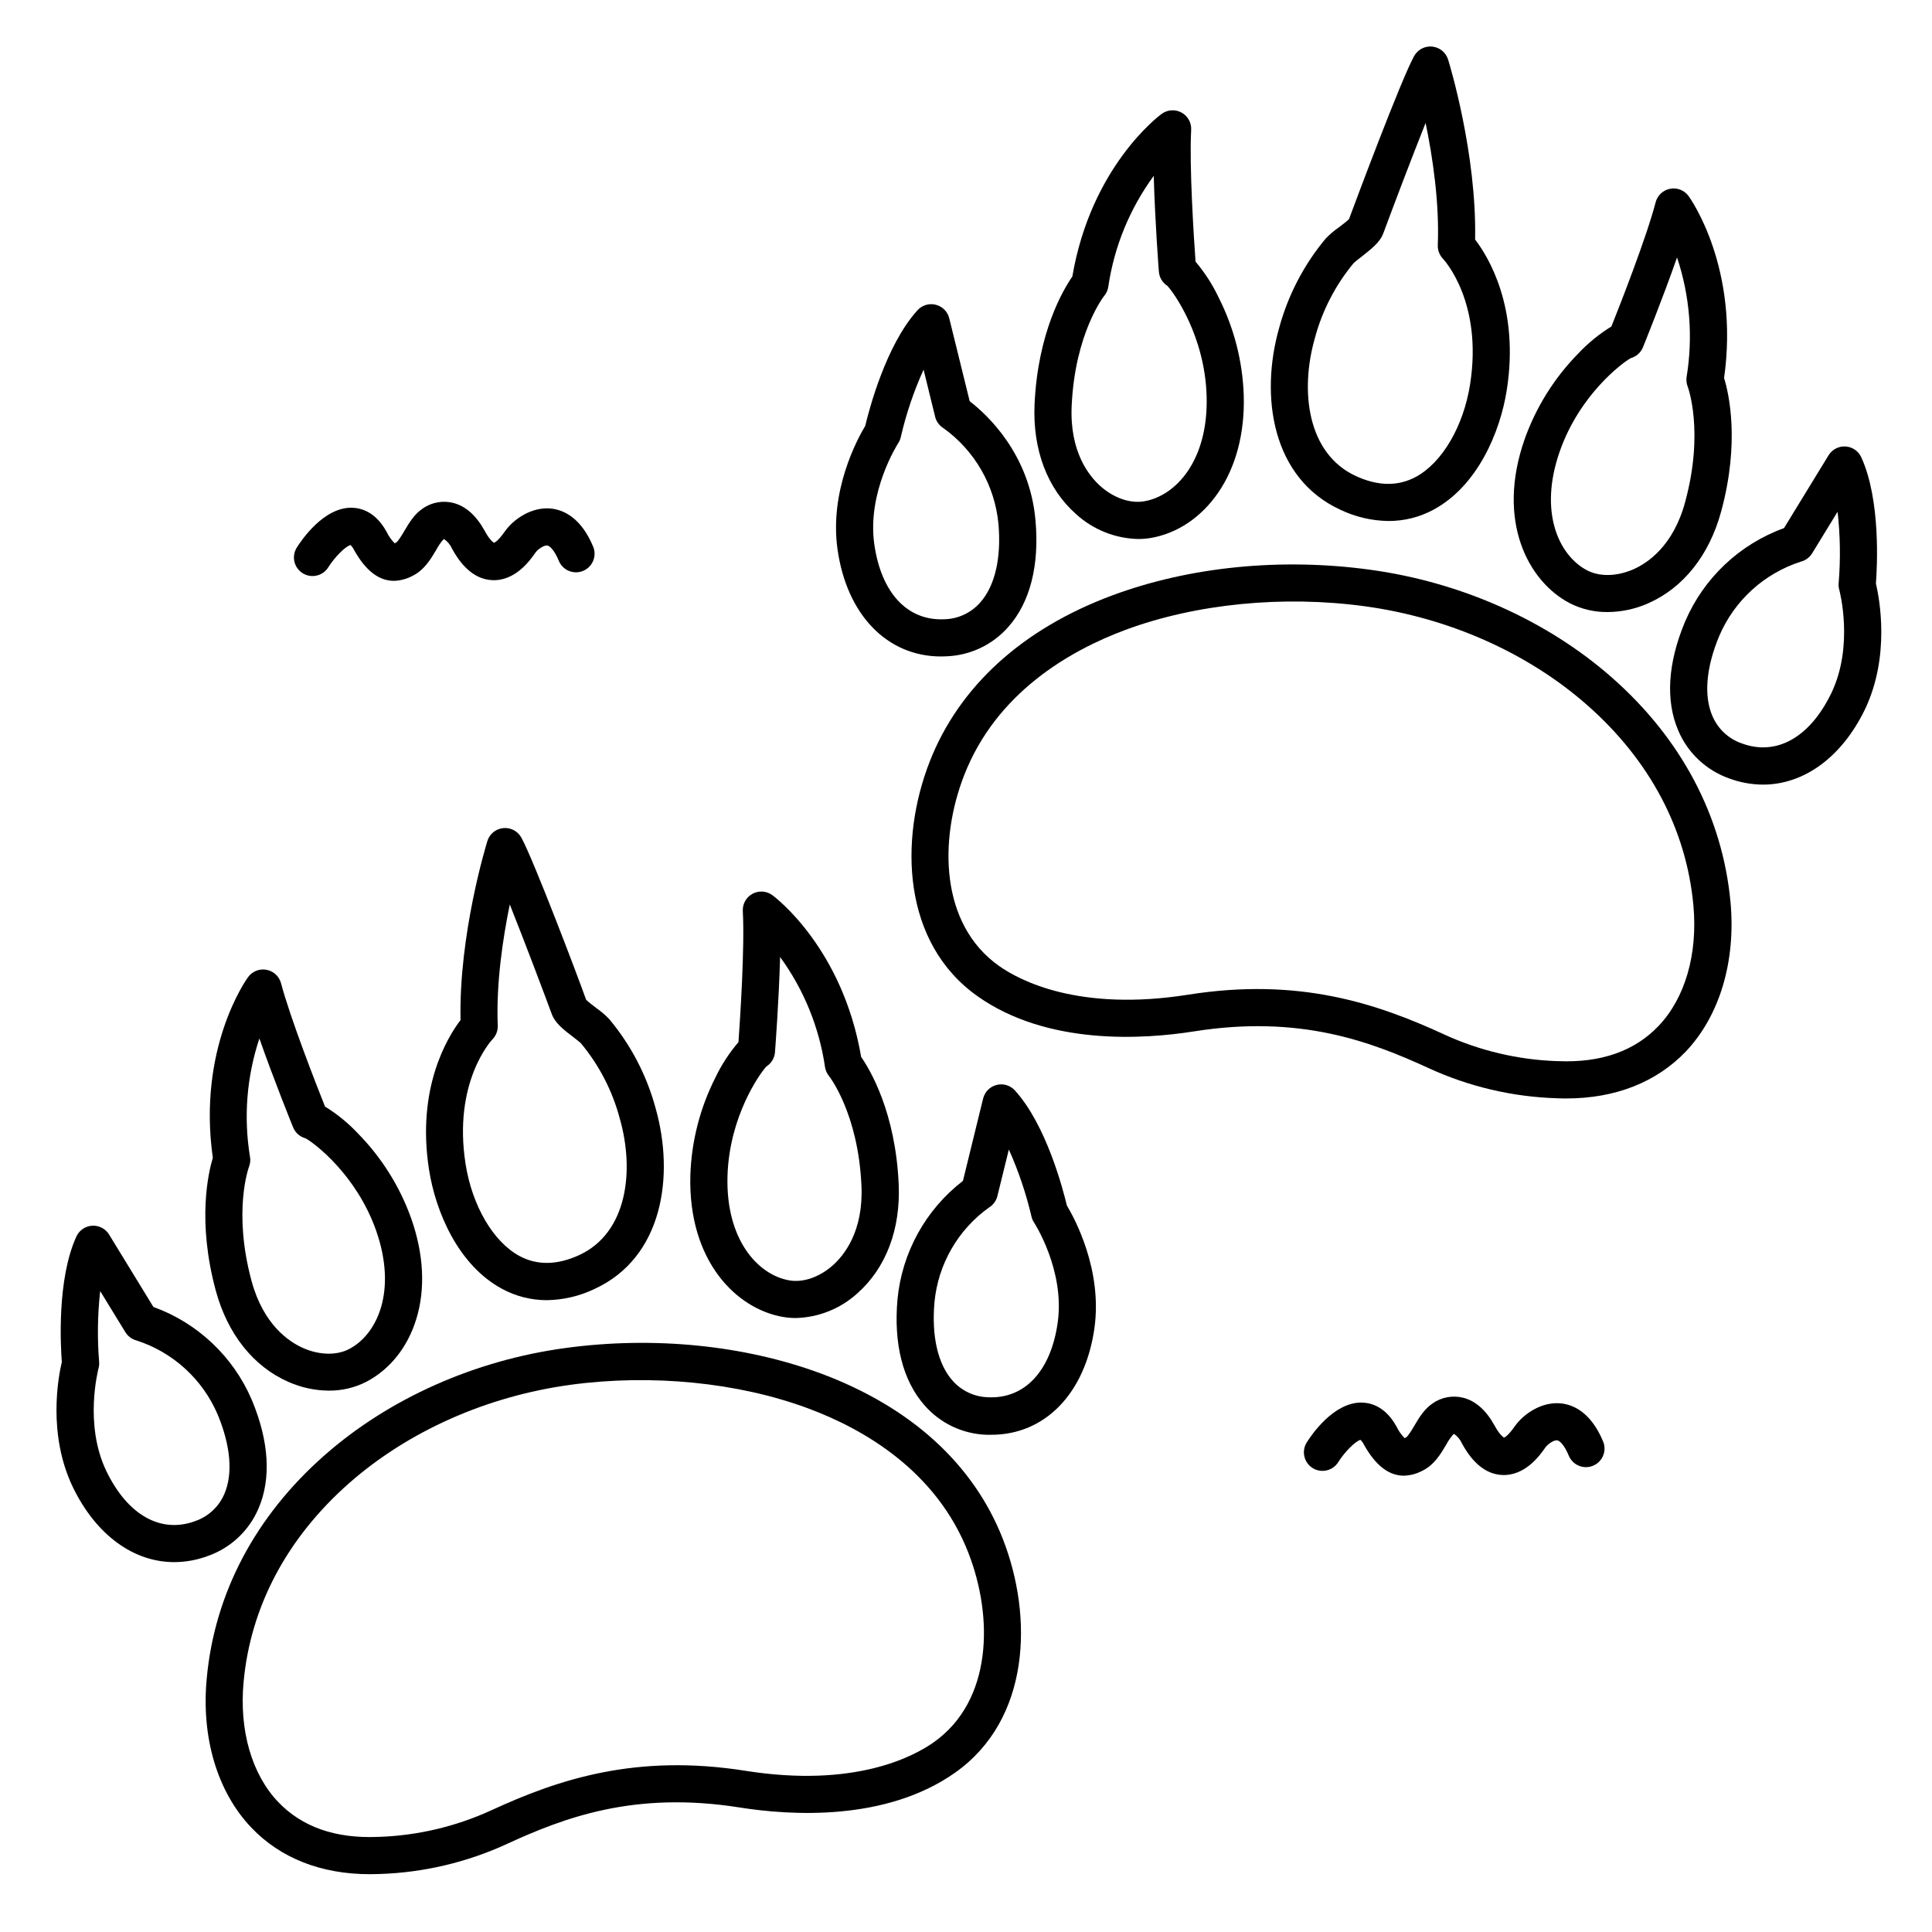
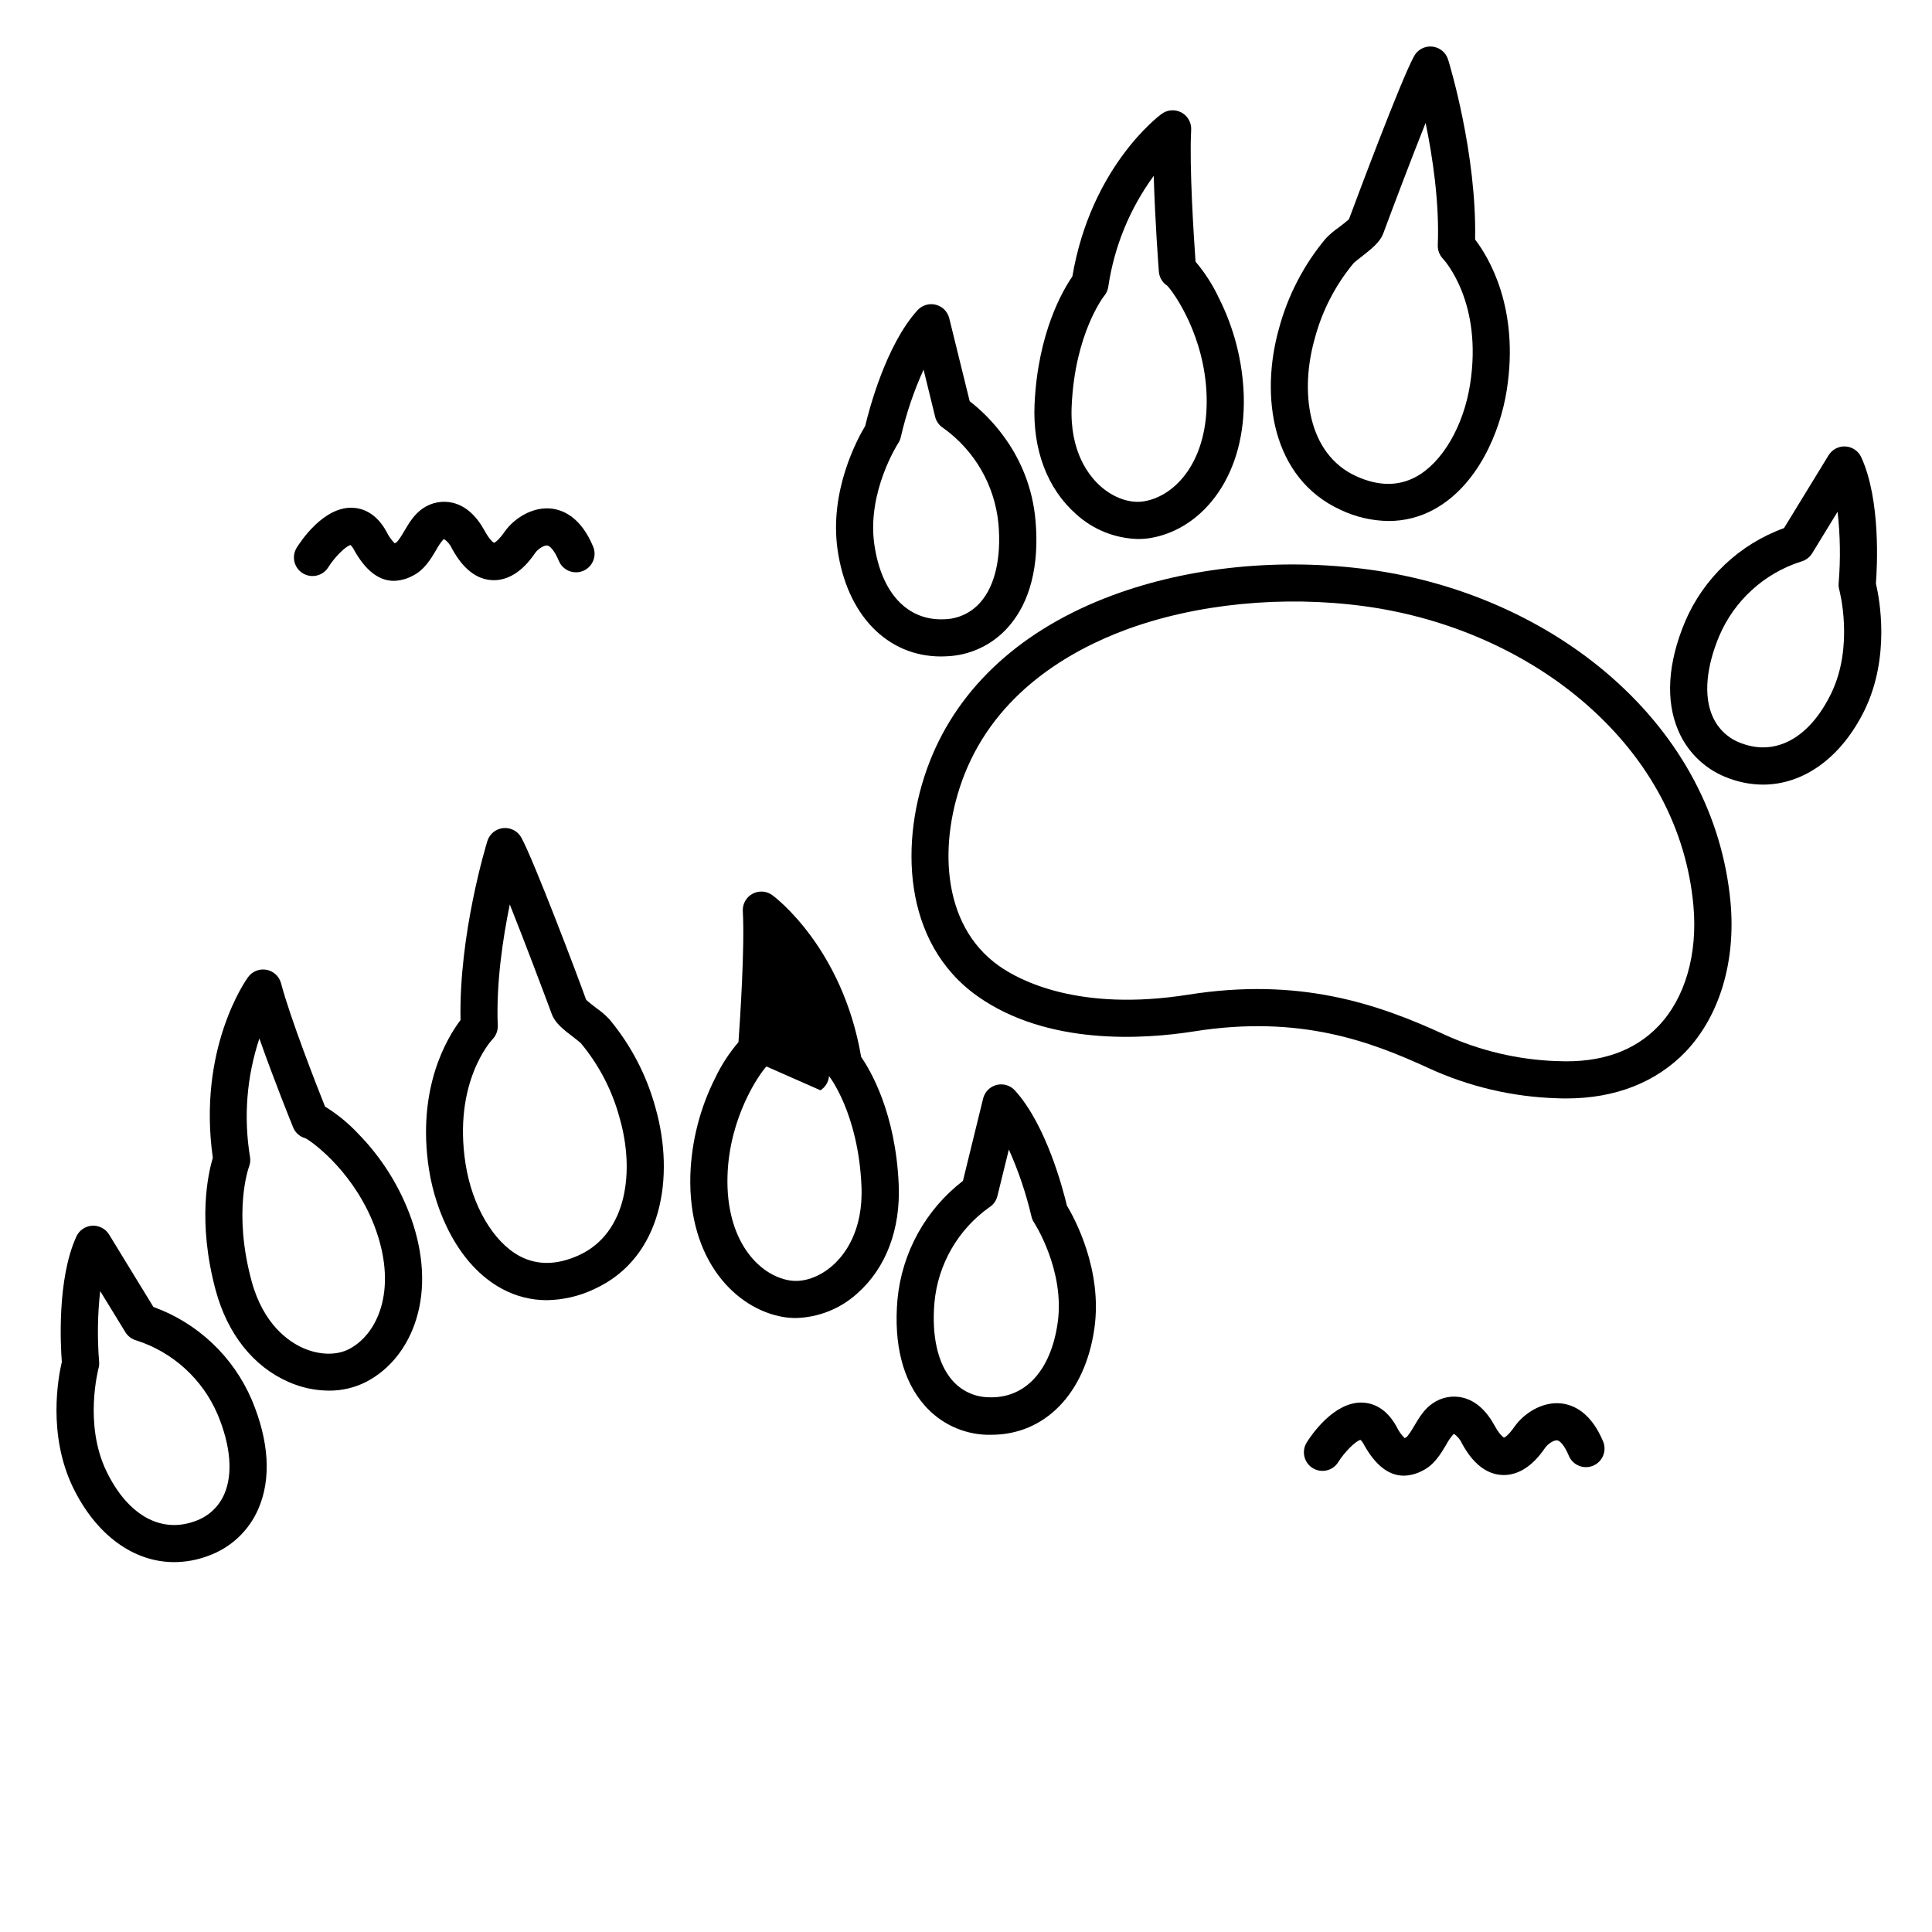
<svg xmlns="http://www.w3.org/2000/svg" fill="#000000" width="800px" height="800px" version="1.1" viewBox="144 144 512 512">
  <g>
    <path d="m559.1 435.1c-0.828 0-1.652 0-2.5-0.051-11.766-0.355-23.34-3.078-34.035-8-15.332-7.035-34.035-14.168-62.121-9.723-13.48 2.137-38.859 3.769-57.348-9.289-20.055-14.156-20.812-41.445-12.734-62.156 7.805-19.996 24.602-35.258 48.473-44.121 20.438-7.586 44.645-9.996 68.172-6.789 24.137 3.285 46.906 13.422 64.109 28.535 18.48 16.246 29.352 36.84 31.488 59.543 1.445 15.742-2.883 30.207-11.906 39.676-7.805 8.113-18.676 12.375-31.598 12.375zm-2.41-9.891h0.215c11.305 0.492 20.27-2.637 26.629-9.32 7.055-7.41 10.422-19.059 9.23-31.98-1.859-20.152-11.59-38.496-28.152-53.059-15.742-13.855-36.695-23.152-58.934-26.184-21.648-2.953-44.742-0.668-63.418 6.258-14.762 5.492-34.195 16.621-42.734 38.484-6.711 17.191-6.453 39.508 9.238 50.586 5.402 3.816 21.117 12.203 50.137 7.606 29.332-4.644 49.898 2.301 67.758 10.508v0.008c9.426 4.332 19.617 6.742 29.98 7.094z" />
    <path d="m611.21 351.93c-3.074-0.012-6.117-0.574-8.992-1.652-6.027-2.137-10.891-6.691-13.414-12.566-3.465-7.961-2.856-17.988 1.762-28.98 4.926-11.531 14.422-20.504 26.215-24.777l11.809-19.297v0.004c0.949-1.551 2.676-2.453 4.488-2.344 1.816 0.109 3.422 1.211 4.18 2.863 5.207 11.387 4.203 29.215 3.879 33.457 0.926 3.938 3.867 19.266-2.953 33.457-6.172 12.672-16.188 19.836-26.973 19.836zm19.77-72.312-6.75 11.031v-0.004c-0.668 1.082-1.723 1.867-2.953 2.188-9.73 3.106-17.629 10.289-21.648 19.68-3.504 8.344-4.144 15.891-1.812 21.266l0.004-0.004c1.453 3.41 4.285 6.043 7.793 7.242 9.172 3.394 18.027-1.586 23.695-13.305 6.09-12.605 2.156-27.266 2.117-27.414l-0.004 0.004c-0.16-0.586-0.215-1.191-0.156-1.793 0.516-6.293 0.422-12.617-0.285-18.891z" />
-     <path d="m570.04 306.2c-3.465 0.039-6.891-0.758-9.988-2.32-11.121-5.777-19.609-21.875-11.984-43.551v-0.004c3.027-8.484 7.867-16.207 14.18-22.633 2.602-2.766 5.555-5.18 8.789-7.172 2.273-5.688 9.309-23.617 11.719-32.895 0.477-1.844 1.977-3.25 3.848-3.602 1.875-0.355 3.781 0.406 4.898 1.949 0.562 0.777 13.5 19.078 9.398 48.215 1.258 4.082 4.223 16.887-0.758 35.305-3.148 11.633-10.027 20.289-19.363 24.395-3.383 1.504-7.039 2.289-10.738 2.312zm6.094-67.277c-2.262 1.27-13.5 9.664-18.773 24.668-5.676 16.148-0.215 27.672 7.242 31.559 3.344 1.73 7.871 1.633 12.23-0.266 3.797-1.664 10.648-6.211 13.777-17.949 5.059-18.695 0.688-30.375 0.641-30.504h-0.004c-0.312-0.812-0.406-1.695-0.277-2.559 1.738-10.598 0.867-21.457-2.539-31.645-3.867 11.078-8.738 23.074-9.023 23.785-0.574 1.43-1.785 2.508-3.273 2.91z" />
    <path d="m393.39 317.97c-14.258 0-24.965-10.992-27.434-28.359-2.203-15.547 5.254-29.285 7.332-32.738 0.984-4.094 5.434-21.383 13.855-30.652 1.223-1.348 3.09-1.91 4.852-1.461 1.766 0.445 3.137 1.828 3.57 3.598l5.414 21.973c4.418 3.394 15.871 13.777 17.438 31.586 1.055 11.875-1.418 21.648-7.133 28.141l-0.004 0.004c-4.191 4.824-10.211 7.676-16.602 7.871zm-11.375-56.492c-0.156 0.246-8.277 12.961-6.316 26.746 1.832 12.891 8.746 20.328 18.52 19.887 3.711-0.074 7.211-1.727 9.633-4.539 3.856-4.398 5.539-11.809 4.742-20.793v0.004c-0.977-10.164-6.305-19.41-14.613-25.348-1.07-0.672-1.84-1.73-2.152-2.953l-3.07-12.527c-2.606 5.75-4.633 11.746-6.043 17.898-0.133 0.582-0.367 1.129-0.699 1.625z" />
    <path d="m445.59 286.84c-6.074-0.145-11.895-2.477-16.391-6.566-7.656-6.75-11.562-17.094-11.031-29.125 0.867-19.059 7.578-30.355 10.016-33.871 4.922-28.988 22.84-42.5 23.617-43.059 1.531-1.156 3.598-1.312 5.289-0.406 1.691 0.91 2.699 2.723 2.582 4.637-0.531 9.605 0.727 28.793 1.16 34.895 2.457 2.894 4.523 6.102 6.141 9.535 4.066 8.035 6.328 16.859 6.633 25.859 0.297 10.047-2.066 19-6.82 25.891-4.488 6.504-10.824 10.746-17.852 11.945h0.004c-1.105 0.18-2.227 0.27-3.348 0.266zm-8.926-64.492c-0.156 0.195-7.805 10.008-8.66 29.246-0.551 12.145 4.586 18.559 7.695 21.305 3.543 3.121 7.871 4.594 11.57 3.938 8.297-1.426 16.992-10.754 16.5-27.855-0.461-15.902-8.609-27.316-10.391-29.215l0.004-0.008c-1.309-0.828-2.148-2.223-2.269-3.769-0.059-0.746-1.043-13.656-1.359-25.387-6.348 8.664-10.48 18.746-12.043 29.375-0.125 0.875-0.484 1.703-1.043 2.391z" />
    <path d="m511.95 282.07c-4.391-0.059-8.719-1.066-12.684-2.953-18.281-8.383-21.363-30.188-16.316-48.09v0.004c2.356-8.75 6.582-16.883 12.391-23.836 1.062-1.094 2.227-2.082 3.481-2.949 0.816-0.621 2.125-1.625 2.676-2.176 2.035-5.473 13.719-36.742 17.25-43.199 0.953-1.73 2.848-2.727 4.812-2.527 1.965 0.203 3.621 1.559 4.203 3.445 0.324 1.031 7.625 24.965 7.152 47.684 3.492 4.555 11.809 18.035 8.402 39.852-1.75 11.238-7.785 25.496-19.473 31.773-3.656 1.969-7.742 2.988-11.895 2.973zm-1.398-76.16c-0.895 2.398-3.297 4.18-5.766 6.148-0.688 0.531-1.742 1.34-2.027 1.633-4.856 5.844-8.383 12.672-10.332 20.016-3.938 13.855-2.047 30.504 10.934 36.469 5.816 2.668 11.141 2.734 15.832 0.215 7.008-3.769 12.664-13.43 14.406-24.602 3.375-21.648-6.781-32.766-7.211-33.23h-0.004c-0.914-0.969-1.402-2.266-1.355-3.602 0.453-11.285-1.367-23.379-3.227-32.375-3.797 9.504-8.414 21.719-11.238 29.324z" />
-     <path d="m241.99 640.68c-12.859 0-23.676-4.242-31.398-12.359-8.973-9.418-13.285-23.805-11.809-39.469 2.055-22.551 12.871-43.051 31.242-59.207 17.113-15.047 39.754-25.133 63.754-28.398 23.391-3.188 47.469-0.789 67.789 6.75 23.773 8.855 40.453 24 48.215 43.887 8.059 20.664 7.273 47.805-12.664 61.883-18.391 12.988-43.629 11.367-57.07 9.238-27.918-4.43-46.504 2.676-61.738 9.672v0.004c-10.617 4.879-22.105 7.582-33.781 7.949-0.887 0.031-1.723 0.051-2.539 0.051zm53.137-129.68c-22.109 3.012-42.914 12.262-58.578 26.027-16.473 14.516-26.156 32.711-27.996 52.734-1.191 12.793 2.156 24.422 9.16 31.773 6.316 6.633 15.223 9.742 26.449 9.258h0.277c10.297-0.359 20.422-2.758 29.785-7.055 17.711-8.156 38.219-15.066 67.395-10.449 28.84 4.566 44.449-3.758 49.82-7.559 15.586-11.012 15.844-33.18 9.172-50.262-8.48-21.727-27.777-32.785-42.469-38.238-18.559-6.887-41.535-9.16-63.035-6.231z" />
    <path d="m190.17 557.98c-10.727 0-20.664-7.125-26.832-19.809-6.789-14.07-3.879-29.332-2.953-33.238-0.324-4.184-1.32-21.914 3.856-33.238l0.004-0.004c0.754-1.652 2.363-2.754 4.176-2.863 1.816-0.105 3.543 0.793 4.492 2.344l11.738 19.18c11.734 4.246 21.18 13.172 26.086 24.648 4.586 10.934 5.188 20.91 1.742 28.832-2.508 5.848-7.352 10.383-13.352 12.504-2.863 1.078-5.894 1.633-8.957 1.645zm-20.074-51.324c0 0.148-3.938 14.711 2.106 27.227 5.629 11.641 14.414 16.59 23.52 13.227v-0.004c3.481-1.195 6.289-3.809 7.734-7.191 2.312-5.332 1.684-12.793-1.801-21.117-3.996-9.316-11.828-16.449-21.48-19.562-1.227-0.328-2.285-1.113-2.953-2.195l-6.672-10.895v0.004c-0.691 6.207-0.789 12.469-0.285 18.695 0.059 0.602 0.004 1.207-0.156 1.793z" />
    <path d="m231.11 512.53c-3.688-0.027-7.328-0.82-10.695-2.32-9.289-4.082-16.129-12.703-19.258-24.273-4.922-18.301-1.969-31.035-0.758-35.117-4.094-28.926 8.789-47.137 9.34-47.867 1.117-1.543 3.023-2.301 4.894-1.949 1.871 0.352 3.371 1.75 3.852 3.594 2.422 9.18 9.387 27 11.652 32.66 3.215 1.977 6.156 4.379 8.738 7.133 6.281 6.394 11.094 14.082 14.102 22.523 3.324 9.438 3.797 18.637 1.367 26.566-2.281 7.519-7.008 13.453-13.305 16.727v0.004c-3.074 1.559-6.481 2.356-9.93 2.32zm-21.098-59.395c-0.09 0.246-4.348 11.809 0.641 30.297 3.148 11.66 9.949 16.176 13.719 17.832 4.289 1.879 8.855 1.969 12.133 0.254 7.418-3.848 12.793-15.301 7.191-31.34-5.234-14.887-16.395-23.242-18.695-24.5-1.5-0.391-2.731-1.465-3.316-2.902-0.285-0.699-5.098-12.574-8.945-23.566-3.363 10.098-4.219 20.867-2.488 31.371 0.152 0.855 0.07 1.742-0.238 2.555z" />
    <path d="m406.73 524.23h-1.262c-6.363-0.203-12.355-3.059-16.52-7.875-5.688-6.504-8.148-16.188-7.106-28.004 1.184-12.418 7.465-23.793 17.348-31.41l5.352-21.836v0.004c0.438-1.766 1.809-3.144 3.566-3.59 1.762-0.449 3.625 0.109 4.848 1.453 8.383 9.211 12.793 26.402 13.777 30.504 2.066 3.434 9.484 17.094 7.293 32.562-2.453 17.246-13.098 28.191-27.297 28.191zm4.625-75.59-3.043 12.367c-0.312 1.223-1.082 2.281-2.152 2.949-8.27 5.883-13.566 15.07-14.516 25.172-0.789 8.953 0.887 16.285 4.715 20.664 2.402 2.781 5.875 4.418 9.555 4.496 9.664 0.441 16.562-6.945 18.383-19.75 1.969-13.875-6.188-26.441-6.269-26.566-0.336-0.508-0.574-1.074-0.699-1.672-1.426-6.066-3.426-11.98-5.973-17.664z" />
-     <path d="m354.84 493.29c-1.117-0.004-2.234-0.098-3.336-0.285-12.289-2.106-25.211-14.762-24.551-37.648 0.312-8.953 2.562-17.727 6.602-25.723 1.625-3.41 3.691-6.59 6.148-9.457 0.434-6.07 1.684-25.141 1.152-34.676-0.121-1.918 0.887-3.731 2.578-4.644 1.691-0.91 3.758-0.754 5.293 0.402 0.766 0.57 18.566 14.004 23.488 42.832 2.43 3.504 9.102 14.762 9.949 33.684 0.543 11.965-3.356 22.258-10.961 28.98-4.488 4.078-10.301 6.398-16.363 6.535zm-7.734-66.668c-1.762 1.891-9.84 13.234-10.312 29.02-0.492 16.992 8.148 26.254 16.383 27.672 3.672 0.641 7.961-0.848 11.473-3.938 3.09-2.727 8.195-9.102 7.644-21.156-0.855-19.219-8.52-28.969-8.602-29.059h0.004c-0.547-0.684-0.906-1.492-1.055-2.352-1.535-10.555-5.621-20.578-11.906-29.195-0.316 11.66-1.301 24.48-1.359 25.23h0.004c-0.121 1.547-0.965 2.949-2.273 3.777z" />
+     <path d="m354.84 493.29c-1.117-0.004-2.234-0.098-3.336-0.285-12.289-2.106-25.211-14.762-24.551-37.648 0.312-8.953 2.562-17.727 6.602-25.723 1.625-3.41 3.691-6.59 6.148-9.457 0.434-6.07 1.684-25.141 1.152-34.676-0.121-1.918 0.887-3.731 2.578-4.644 1.691-0.91 3.758-0.754 5.293 0.402 0.766 0.57 18.566 14.004 23.488 42.832 2.43 3.504 9.102 14.762 9.949 33.684 0.543 11.965-3.356 22.258-10.961 28.98-4.488 4.078-10.301 6.398-16.363 6.535zm-7.734-66.668c-1.762 1.891-9.84 13.234-10.312 29.02-0.492 16.992 8.148 26.254 16.383 27.672 3.672 0.641 7.961-0.848 11.473-3.938 3.09-2.727 8.195-9.102 7.644-21.156-0.855-19.219-8.52-28.969-8.602-29.059h0.004h0.004c-0.121 1.547-0.965 2.949-2.273 3.777z" />
    <path d="m288.86 488.56c-4.121-0.004-8.18-1.035-11.805-3-11.621-6.25-17.625-20.43-19.363-31.617-3.375-21.648 4.922-35.09 8.355-39.625-0.473-22.633 6.789-46.387 7.106-47.41h-0.004c0.578-1.895 2.238-3.254 4.207-3.453s3.867 0.801 4.816 2.539c3.246 5.902 15.008 36.891 17.152 42.941 0.551 0.551 1.84 1.543 2.648 2.164h-0.004c1.25 0.867 2.41 1.855 3.465 2.953 5.785 6.91 9.992 15 12.328 23.703 5.019 17.801 1.969 39.496-16.234 47.844-3.961 1.891-8.281 2.902-12.668 2.961zm-14.324-69.164c-0.473 0.5-10.508 11.523-7.164 33.012 1.73 11.109 7.352 20.715 14.309 24.453 4.656 2.5 9.938 2.43 15.742-0.215 12.891-5.902 14.762-22.453 10.824-36.223-1.941-7.316-5.453-14.117-10.293-19.938-0.254-0.277-1.301-1.074-1.969-1.605-2.5-1.898-4.852-3.699-5.738-6.09-2.156-5.816-7.074-18.883-11.148-29.098-1.84 8.934-3.641 20.918-3.188 32.098v0.004c0.051 1.336-0.445 2.637-1.375 3.602zm24.867-10.164v0.148l-0.004-0.004c0.008-0.047 0.008-0.098 0-0.148z" />
    <path d="m248.39 297.93c-4.016 0-7.547-2.75-10.598-8.254v-0.004c-0.23-0.457-0.531-0.871-0.898-1.23-1.277 0.277-4.184 3.168-5.902 5.902v0.004c-1.441 2.301-4.481 3-6.785 1.559-2.305-1.441-3.004-4.481-1.559-6.785 1.121-1.801 7.106-10.754 14.633-10.566 2.617 0.07 6.316 1.219 9.141 6.328v-0.004c0.539 1.145 1.27 2.188 2.156 3.09 0.121-0.043 0.246-0.094 0.363-0.156 0.551-0.297 1.605-2.066 2.223-3.121 1.238-2.098 2.637-4.457 4.922-5.973 2.332-1.602 5.238-2.133 7.988-1.453 3.324 0.836 6.141 3.336 8.383 7.43 1.27 2.344 2.195 3 2.461 3.148 0.305-0.109 1.191-0.629 2.785-2.894l0.117-0.156c2.344-3.297 7.191-6.582 12.301-6.012 3.285 0.375 7.871 2.422 11.07 10.078v-0.004c1.043 2.512-0.148 5.391-2.656 6.434-2.512 1.047-5.394-0.145-6.438-2.656-1.121-2.707-2.352-3.996-3.078-4.074-0.984-0.09-2.59 1.094-3.18 1.969l-0.098 0.137c-1.289 1.84-5.246 7.43-11.406 7.074-4.102-0.234-7.644-3.031-10.52-8.297l0.004 0.004c-0.457-1.031-1.18-1.922-2.098-2.578-0.094 0.039-0.18 0.086-0.266 0.137-0.723 0.84-1.344 1.758-1.859 2.738-1.418 2.391-3.18 5.371-6.316 6.887-1.512 0.805-3.184 1.246-4.891 1.301z" />
    <path d="m516.04 535.07c-4.016 0-7.547-2.75-10.598-8.254v-0.004c-0.23-0.457-0.531-0.871-0.898-1.23-1.277 0.277-4.184 3.168-5.902 5.902v0.004c-1.441 2.305-4.481 3-6.785 1.559-2.305-1.441-3-4.481-1.559-6.785 1.121-1.801 7.094-10.727 14.633-10.566 2.617 0.07 6.316 1.219 9.141 6.328v-0.004c0.543 1.145 1.27 2.188 2.156 3.09 0.125-0.043 0.246-0.094 0.363-0.156 0.551-0.297 1.605-2.066 2.223-3.121 1.238-2.098 2.637-4.457 4.922-5.973 2.332-1.602 5.238-2.133 7.988-1.453 3.324 0.836 6.141 3.336 8.383 7.43 1.27 2.344 2.195 2.953 2.461 3.148 0.305-0.109 1.191-0.629 2.785-2.894l0.117-0.156c2.344-3.297 7.191-6.582 12.301-6.012 3.285 0.375 7.871 2.422 11.07 10.078v-0.004c1.043 2.512-0.145 5.391-2.656 6.434-2.512 1.047-5.394-0.145-6.438-2.656-1.121-2.707-2.352-3.996-3.078-4.074-0.984-0.098-2.59 1.094-3.18 1.969l-0.098 0.137c-1.289 1.84-5.234 7.418-11.406 7.074-4.102-0.234-7.644-3.031-10.52-8.297l0.004 0.004c-0.457-1.031-1.18-1.922-2.098-2.578-0.094 0.039-0.18 0.086-0.266 0.137-0.723 0.84-1.344 1.758-1.859 2.738-1.418 2.391-3.18 5.371-6.316 6.887-1.512 0.805-3.184 1.246-4.891 1.301z" />
  </g>
</svg>